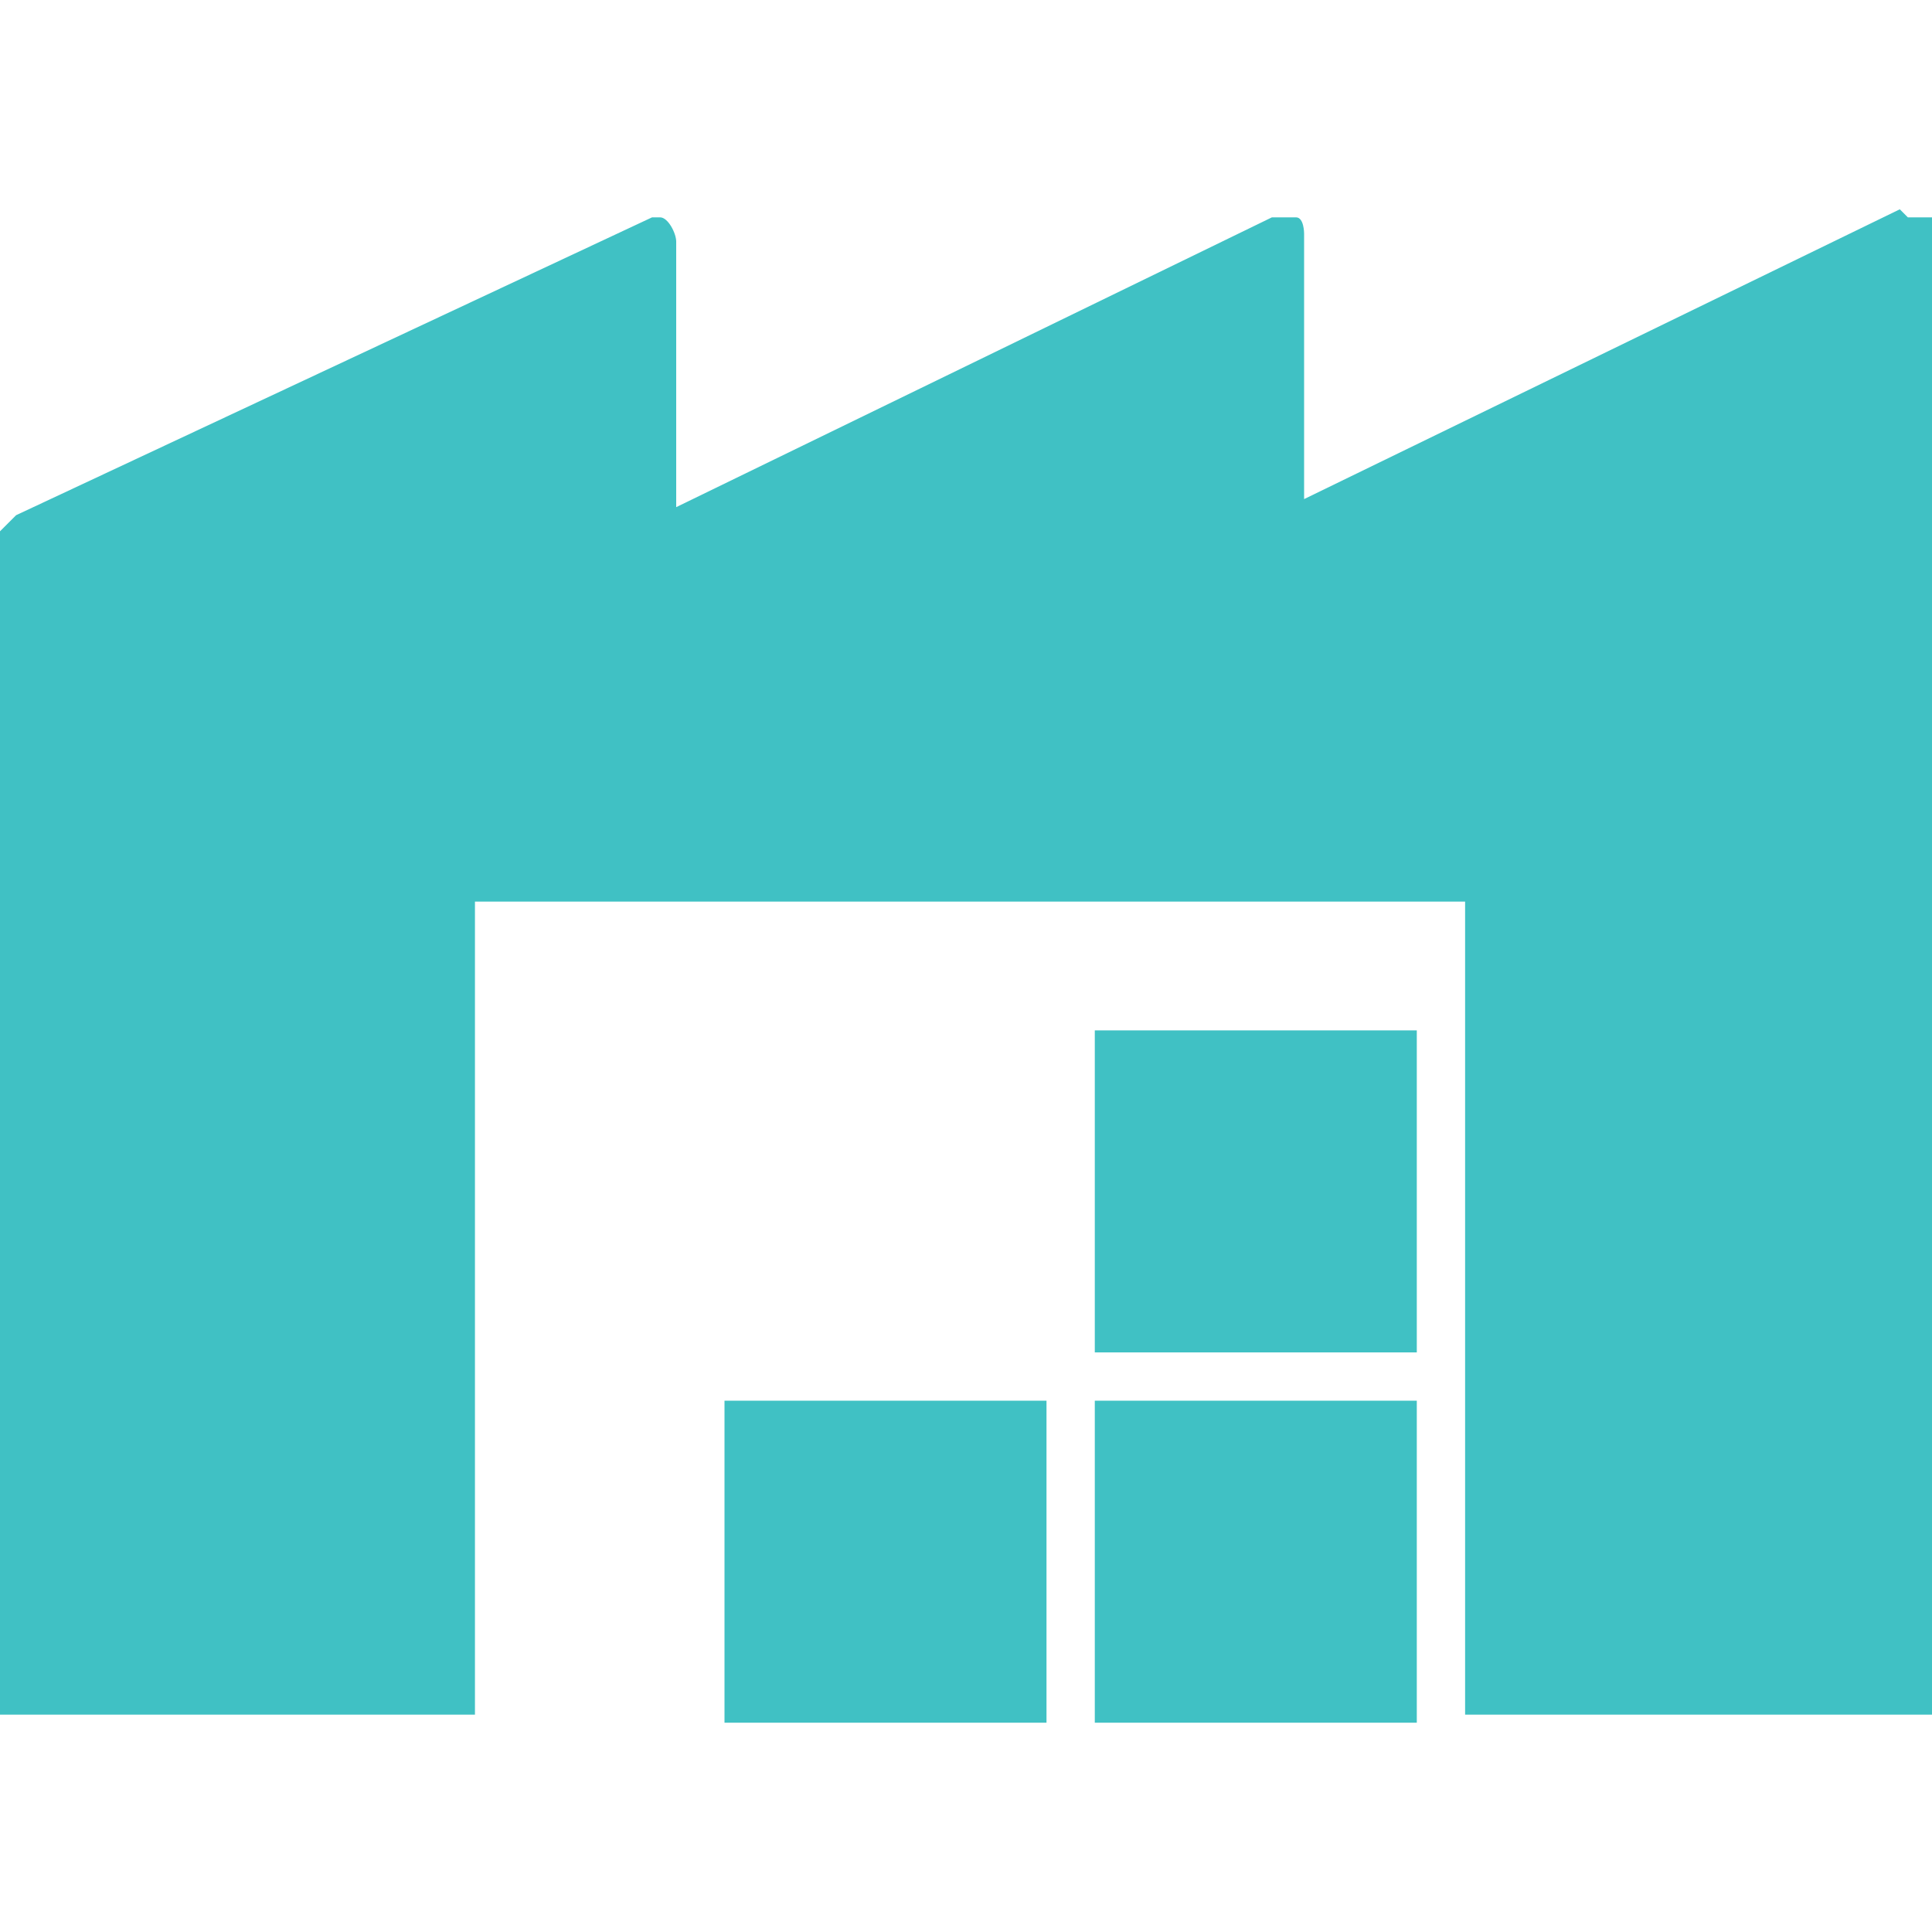
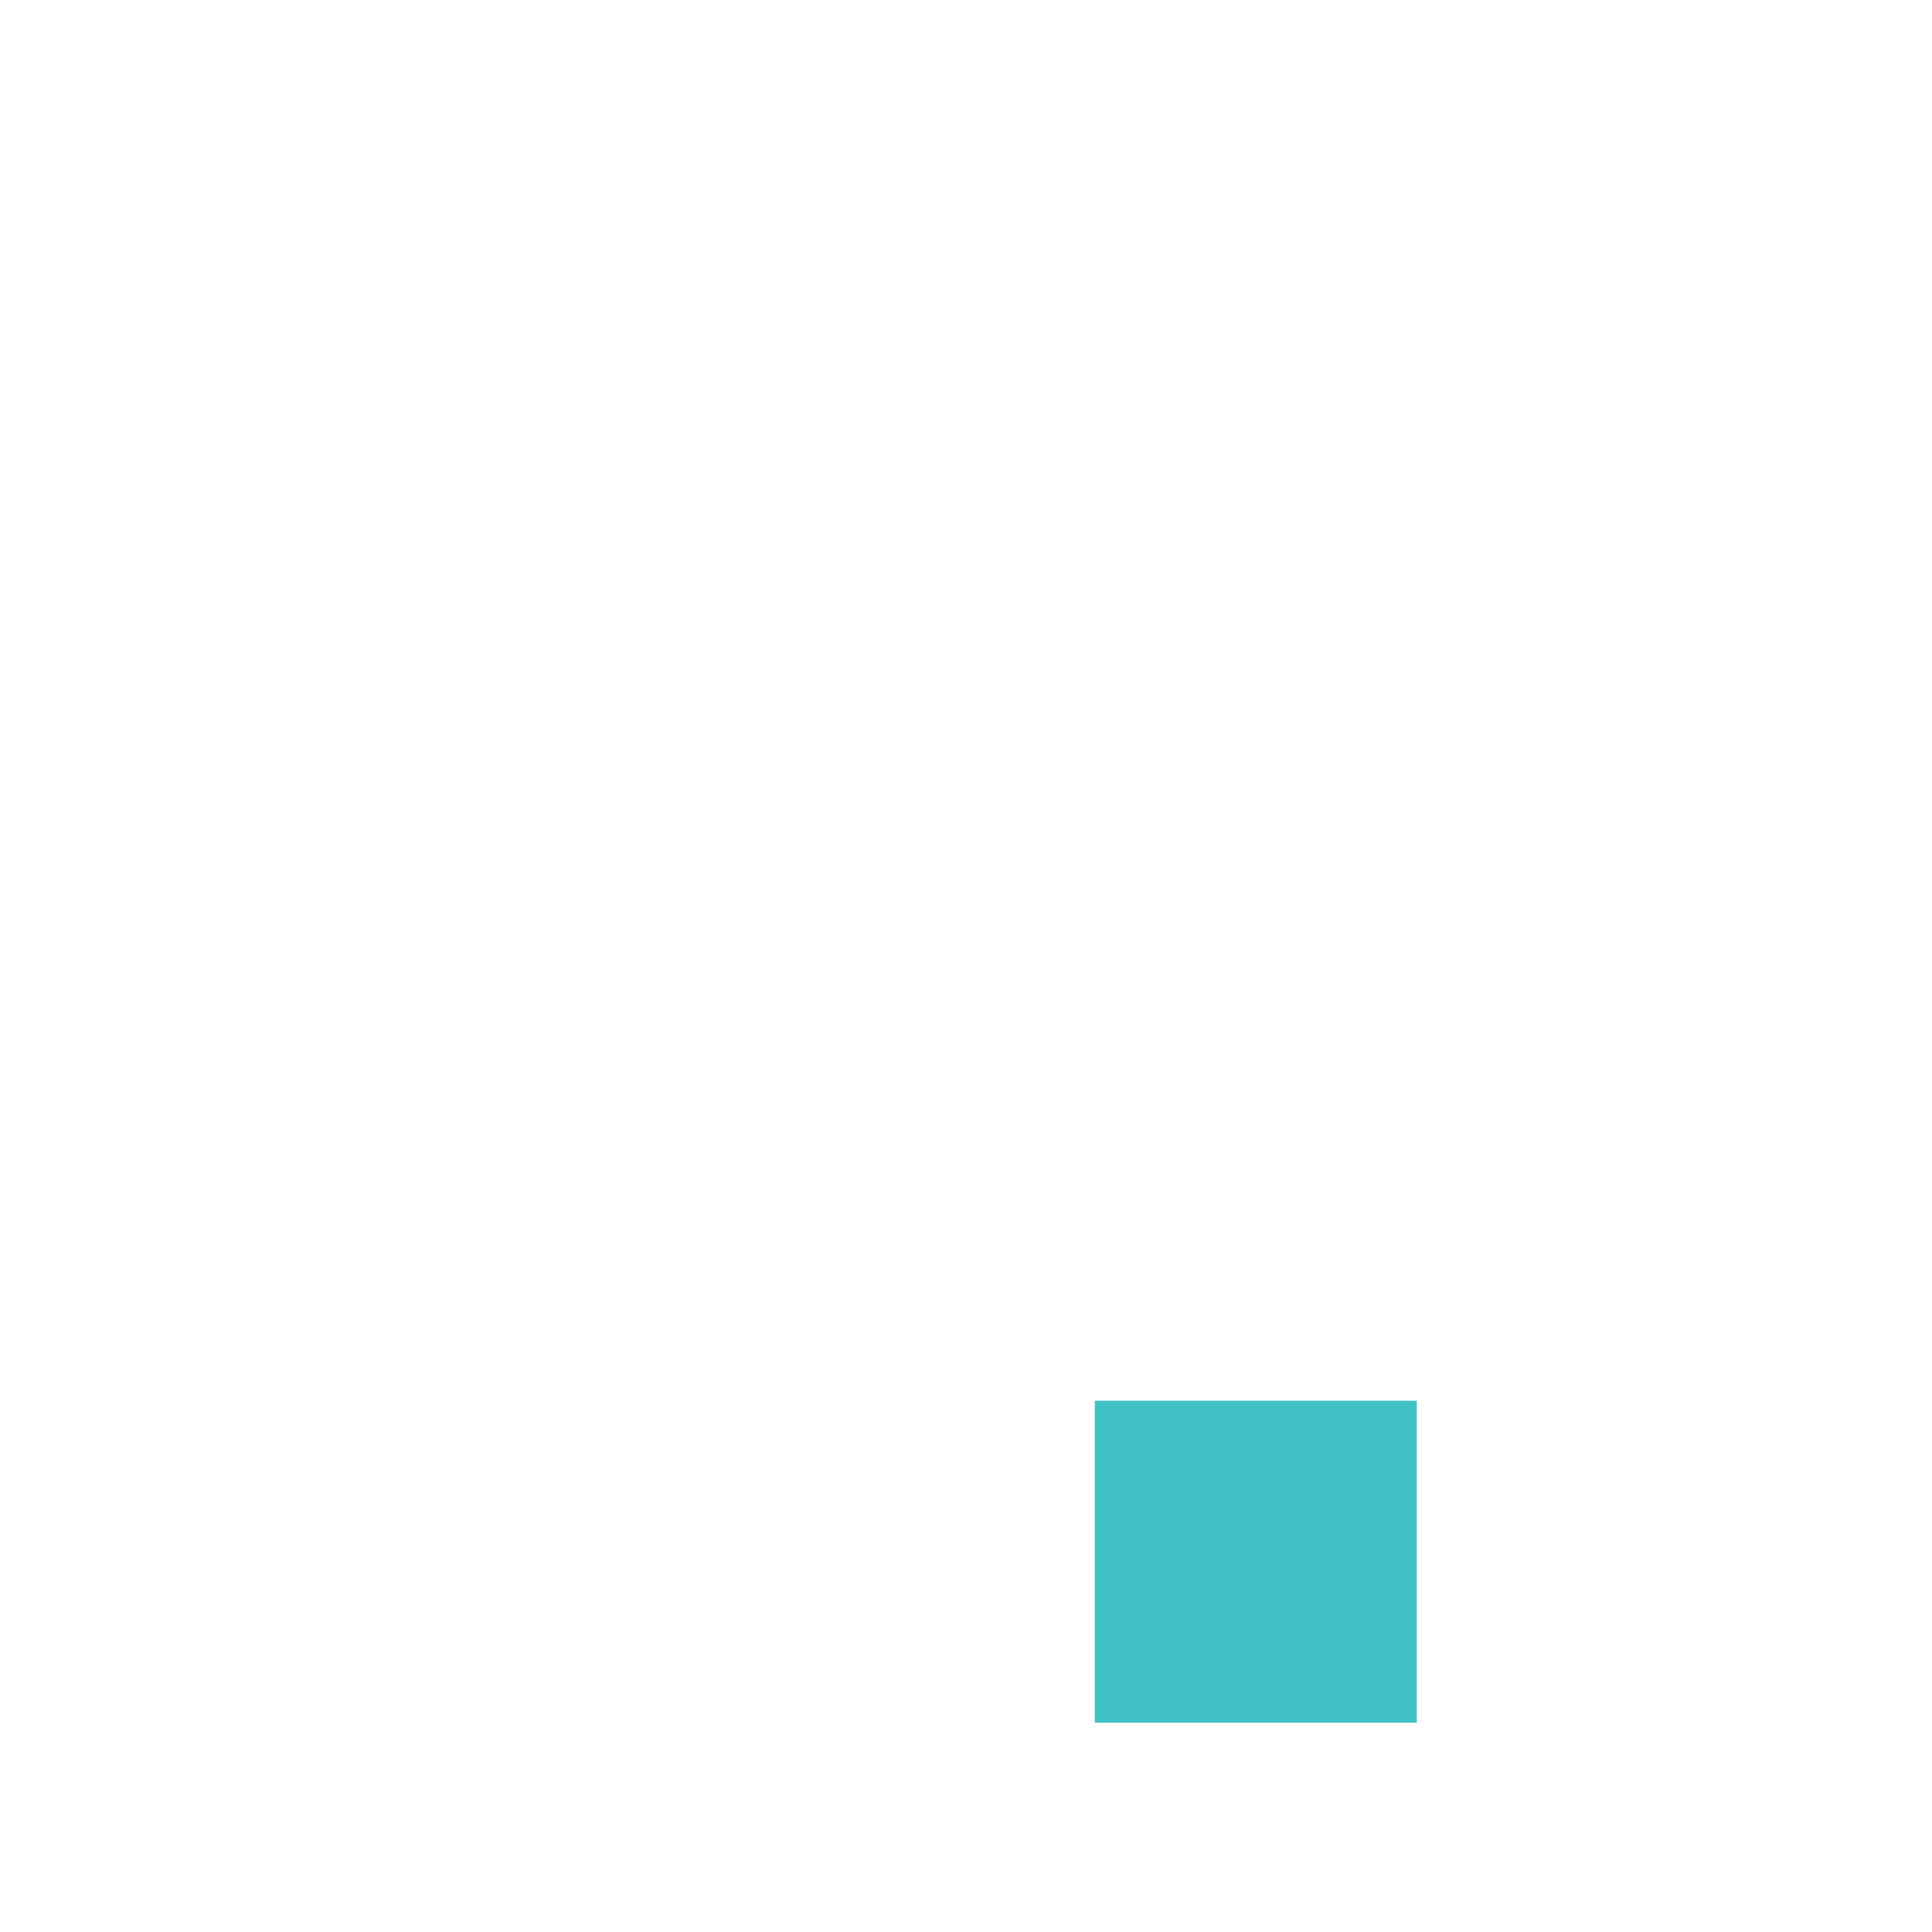
<svg xmlns="http://www.w3.org/2000/svg" id="Layer_1" data-name="Layer 1" width="24" height="24" version="1.1" viewBox="0 0 24 24">
  <defs>
    <style>
      .cls-1 {
        fill: #40c1c4;
        stroke-width: 0px;
      }
    </style>
  </defs>
  <rect class="cls-1" x="13.6" y="17.4" width="4" height="4" />
-   <path class="cls-1" d="M23.6,2.6l-7.4,3.6v-3.3c0,0,0-.2-.1-.2,0,0-.2,0-.3,0l-7.4,3.6v-3.3c0-.1-.1-.3-.2-.3,0,0,0,0-.1,0L.2,6.4c0,0-.1.1-.2.2v14.7h5.9v-10.1h12.3v10.1h5.9V2.9c0,0,0-.2-.1-.2,0,0-.2,0-.3,0" />
-   <rect class="cls-1" x="9" y="17.4" width="4" height="4" />
-   <rect class="cls-1" x="13.6" y="12.8" width="4" height="4" />
</svg>